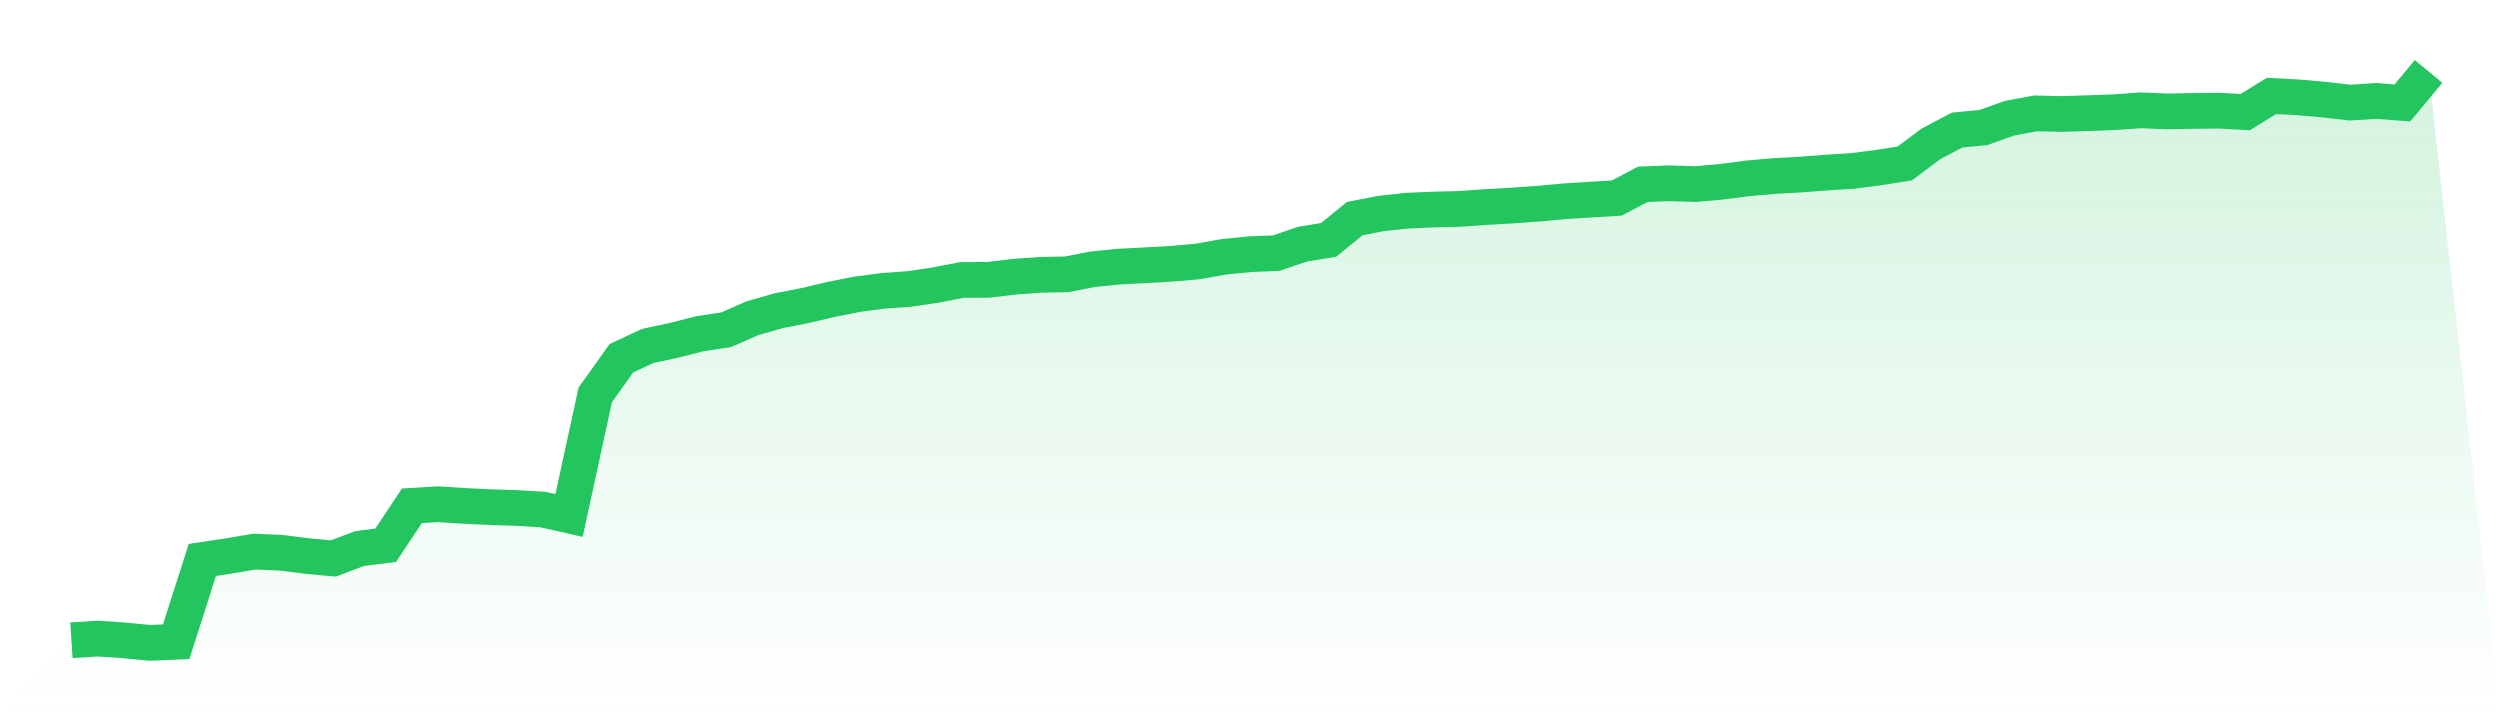
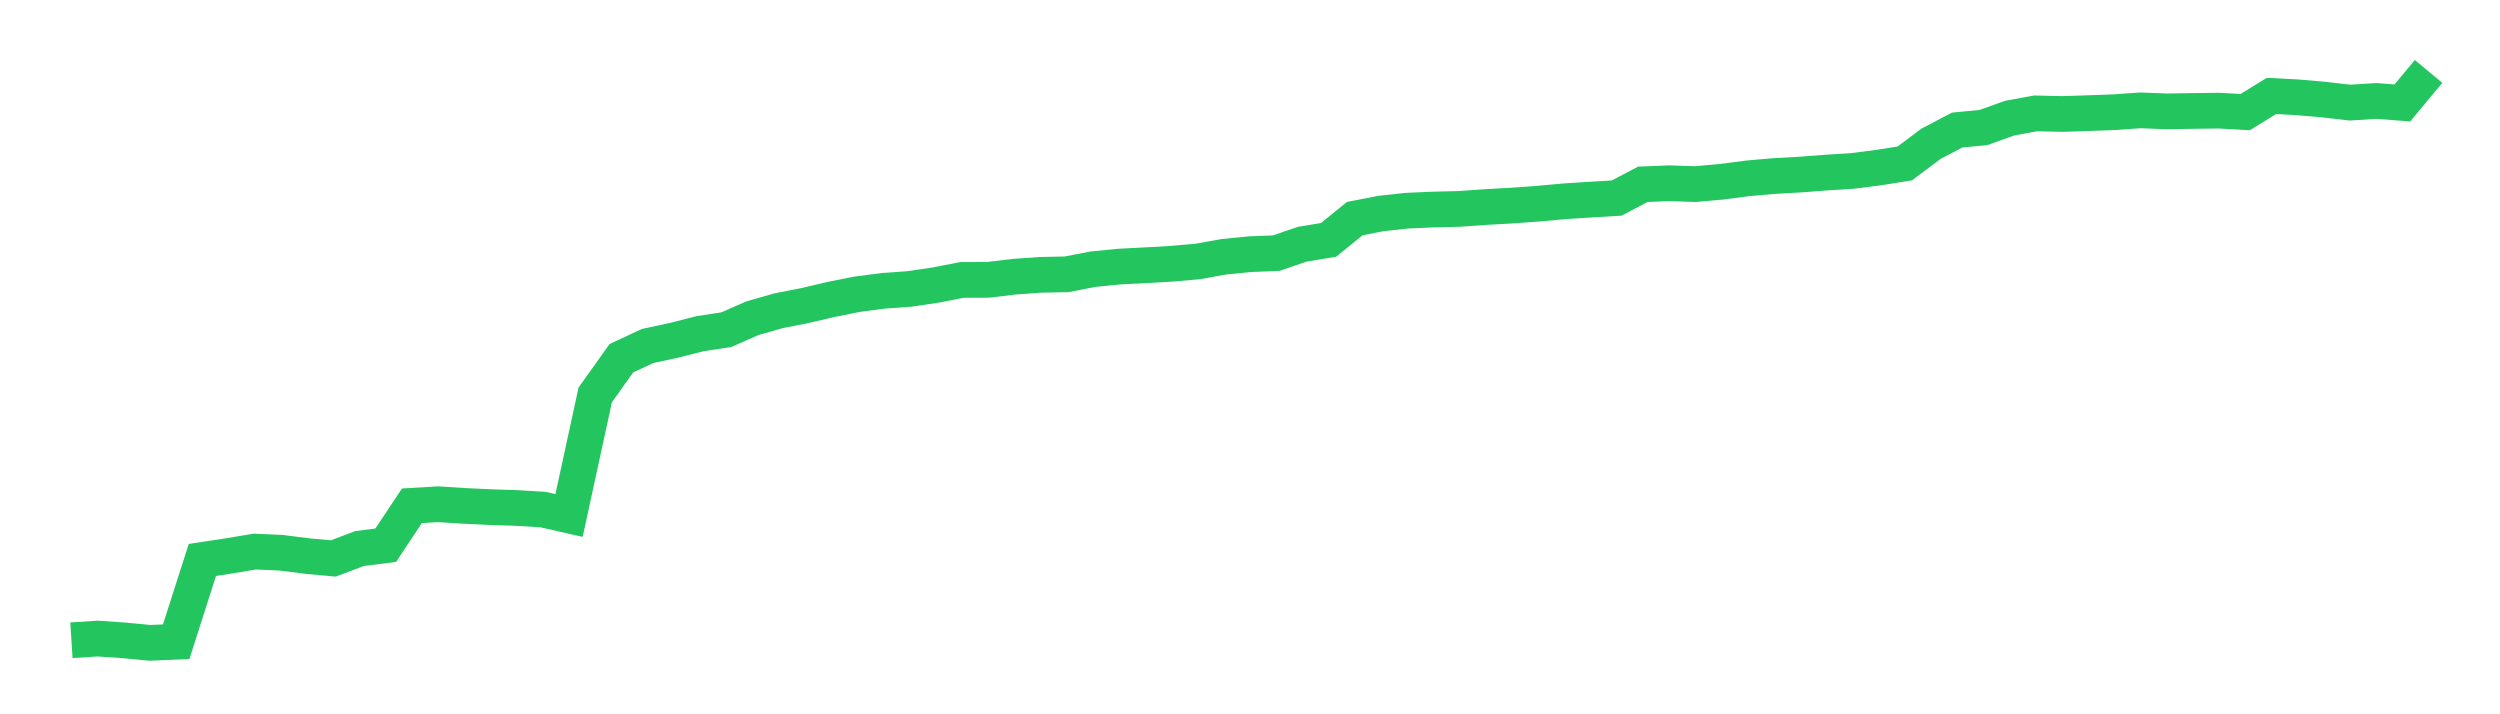
<svg xmlns="http://www.w3.org/2000/svg" viewBox="0 0 140 40">
  <defs>
    <linearGradient id="gradient" x1="0" x2="0" y1="0" y2="1">
      <stop offset="0%" stop-color="#22c55e" stop-opacity="0.2" />
      <stop offset="100%" stop-color="#22c55e" stop-opacity="0" />
    </linearGradient>
  </defs>
-   <path d="M4,35.854 L4,35.854 L5.467,35.76 L6.933,35.86 L8.4,36 L9.867,35.936 L11.333,31.356 L12.8,31.134 L14.267,30.889 L15.733,30.953 L17.2,31.14 L18.667,31.274 L20.133,30.719 L21.6,30.532 L23.067,28.324 L24.533,28.237 L26,28.33 L27.467,28.4 L28.933,28.447 L30.4,28.535 L31.867,28.867 L33.333,22.115 L34.8,20.058 L36.267,19.375 L37.733,19.06 L39.2,18.686 L40.667,18.464 L42.133,17.821 L43.6,17.401 L45.067,17.114 L46.533,16.77 L48,16.478 L49.467,16.285 L50.933,16.18 L52.4,15.963 L53.867,15.677 L55.333,15.671 L56.8,15.496 L58.267,15.391 L59.733,15.362 L61.2,15.076 L62.667,14.93 L64.133,14.854 L65.6,14.772 L67.067,14.643 L68.533,14.38 L70,14.234 L71.467,14.176 L72.933,13.674 L74.4,13.434 L75.867,12.242 L77.333,11.956 L78.8,11.798 L80.267,11.734 L81.733,11.699 L83.2,11.594 L84.667,11.512 L86.133,11.407 L87.6,11.273 L89.067,11.179 L90.533,11.092 L92,10.321 L93.467,10.262 L94.933,10.309 L96.4,10.18 L97.867,9.988 L99.333,9.859 L100.8,9.777 L102.267,9.666 L103.733,9.573 L105.2,9.386 L106.667,9.152 L108.133,8.054 L109.6,7.283 L111.067,7.143 L112.533,6.617 L114,6.348 L115.467,6.383 L116.933,6.337 L118.4,6.284 L119.867,6.179 L121.333,6.237 L122.8,6.214 L124.267,6.196 L125.733,6.278 L127.2,5.373 L128.667,5.449 L130.133,5.577 L131.6,5.747 L133.067,5.653 L134.533,5.764 L136,4 L140,40 L0,40 z" fill="url(#gradient)" />
  <path d="M4,35.854 L4,35.854 L5.467,35.76 L6.933,35.86 L8.4,36 L9.867,35.936 L11.333,31.356 L12.8,31.134 L14.267,30.889 L15.733,30.953 L17.2,31.14 L18.667,31.274 L20.133,30.719 L21.6,30.532 L23.067,28.324 L24.533,28.237 L26,28.33 L27.467,28.4 L28.933,28.447 L30.4,28.535 L31.867,28.867 L33.333,22.115 L34.8,20.058 L36.267,19.375 L37.733,19.06 L39.2,18.686 L40.667,18.464 L42.133,17.821 L43.6,17.401 L45.067,17.114 L46.533,16.77 L48,16.478 L49.467,16.285 L50.933,16.18 L52.4,15.963 L53.867,15.677 L55.333,15.671 L56.8,15.496 L58.267,15.391 L59.733,15.362 L61.2,15.076 L62.667,14.93 L64.133,14.854 L65.6,14.772 L67.067,14.643 L68.533,14.38 L70,14.234 L71.467,14.176 L72.933,13.674 L74.4,13.434 L75.867,12.242 L77.333,11.956 L78.8,11.798 L80.267,11.734 L81.733,11.699 L83.2,11.594 L84.667,11.512 L86.133,11.407 L87.6,11.273 L89.067,11.179 L90.533,11.092 L92,10.321 L93.467,10.262 L94.933,10.309 L96.4,10.18 L97.867,9.988 L99.333,9.859 L100.8,9.777 L102.267,9.666 L103.733,9.573 L105.2,9.386 L106.667,9.152 L108.133,8.054 L109.6,7.283 L111.067,7.143 L112.533,6.617 L114,6.348 L115.467,6.383 L116.933,6.337 L118.4,6.284 L119.867,6.179 L121.333,6.237 L122.8,6.214 L124.267,6.196 L125.733,6.278 L127.2,5.373 L128.667,5.449 L130.133,5.577 L131.6,5.747 L133.067,5.653 L134.533,5.764 L136,4" fill="none" stroke="#22c55e" stroke-width="2" />
</svg>